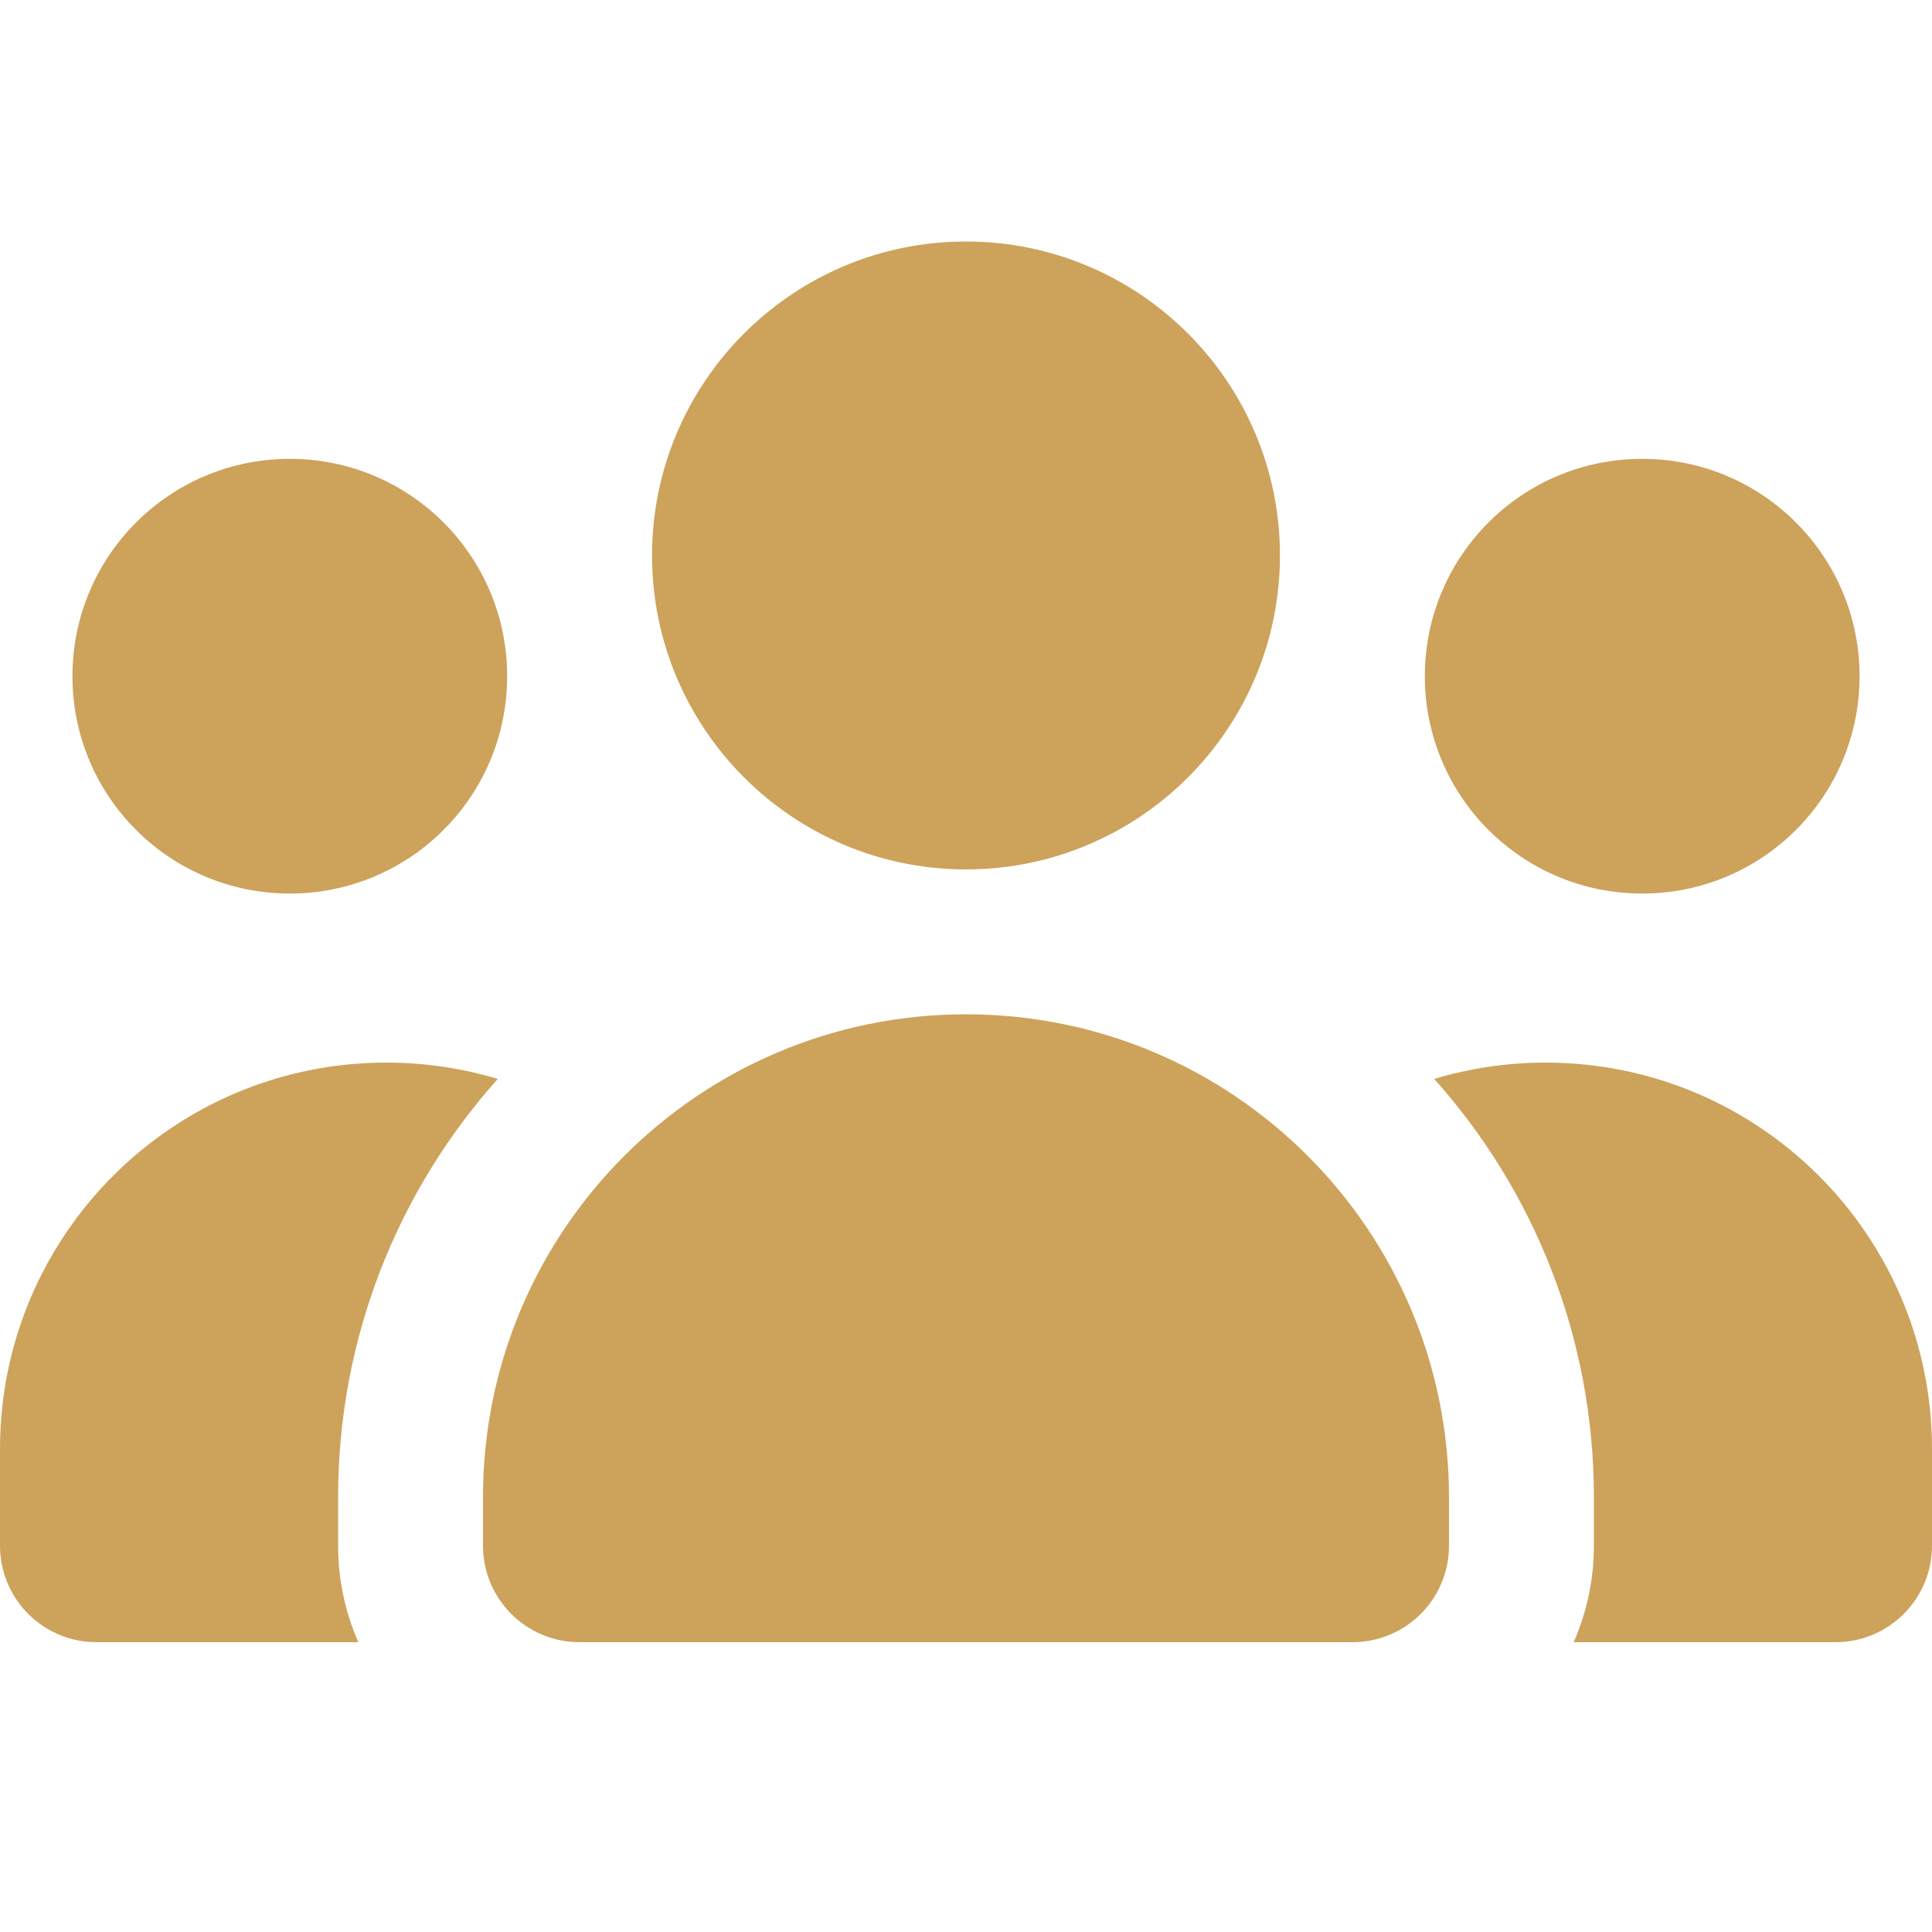
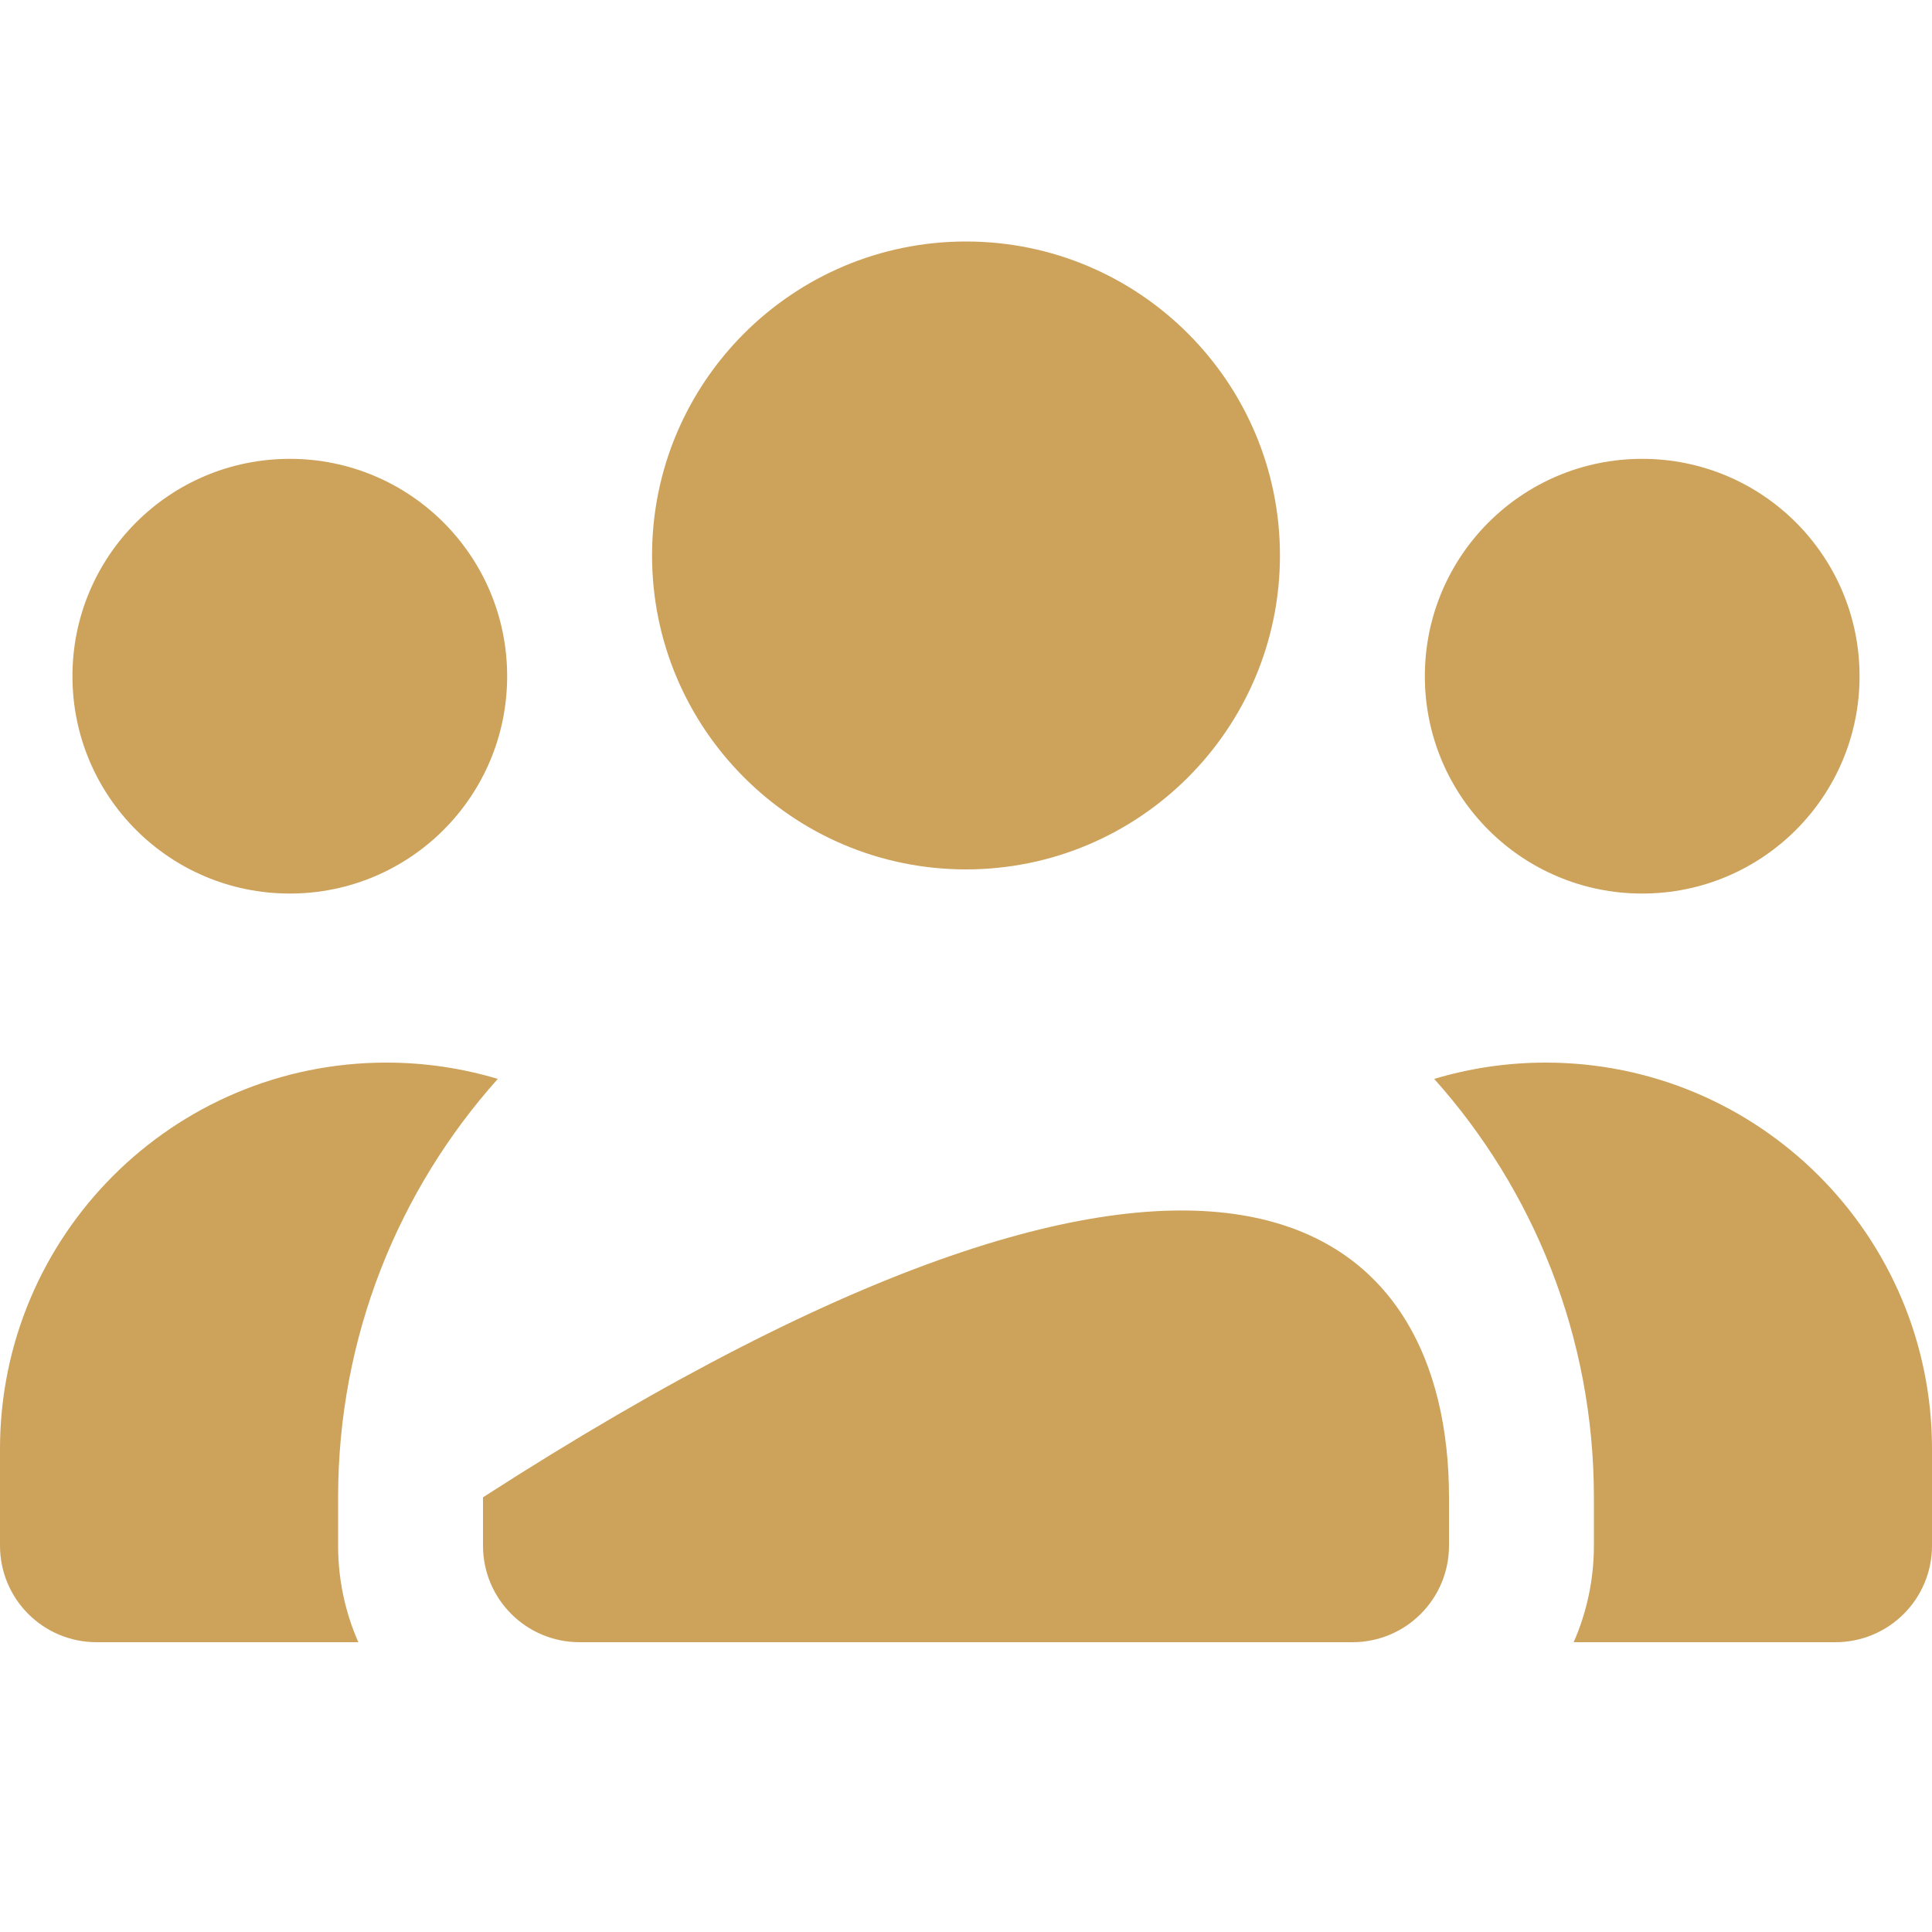
<svg xmlns="http://www.w3.org/2000/svg" viewBox="0 0 640 640">
-   <path fill="#cda25b" d="M320 80C377.4 80 424 126.6 424 184C424 241.4 377.4 288 320 288C262.6 288 216 241.4 216 184C216 126.6 262.6 80 320 80zM96 152C135.8 152 168 184.2 168 224C168 263.8 135.8 296 96 296C56.2 296 24 263.8 24 224C24 184.2 56.2 152 96 152zM0 480C0 409.3 57.3 352 128 352C140.8 352 153.2 353.9 164.9 357.4C132 394.2 112 442.8 112 496L112 512C112 523.4 114.4 534.2 118.7 544L32 544C14.3 544 0 529.7 0 512L0 480zM521.3 544C525.6 534.2 528 523.4 528 512L528 496C528 442.8 508 394.2 475.1 357.4C486.8 353.9 499.2 352 512 352C582.7 352 640 409.3 640 480L640 512C640 529.7 625.7 544 608 544L521.3 544zM472 224C472 184.2 504.2 152 544 152C583.8 152 616 184.2 616 224C616 263.8 583.8 296 544 296C504.2 296 472 263.8 472 224zM160 496C160 407.6 231.6 336 320 336C408.4 336 480 407.6 480 496L480 512C480 529.7 465.7 544 448 544L192 544C174.3 544 160 529.7 160 512L160 496z" />
+   <path fill="#cda25b" d="M320 80C377.4 80 424 126.6 424 184C424 241.4 377.4 288 320 288C262.6 288 216 241.4 216 184C216 126.6 262.6 80 320 80zM96 152C135.8 152 168 184.2 168 224C168 263.8 135.8 296 96 296C56.2 296 24 263.8 24 224C24 184.2 56.2 152 96 152zM0 480C0 409.3 57.3 352 128 352C140.8 352 153.2 353.9 164.9 357.4C132 394.2 112 442.8 112 496L112 512C112 523.4 114.4 534.2 118.7 544L32 544C14.3 544 0 529.7 0 512L0 480zM521.3 544C525.6 534.2 528 523.4 528 512L528 496C528 442.8 508 394.2 475.1 357.4C486.8 353.9 499.2 352 512 352C582.7 352 640 409.3 640 480L640 512C640 529.7 625.7 544 608 544L521.3 544zM472 224C472 184.2 504.2 152 544 152C583.8 152 616 184.2 616 224C616 263.8 583.8 296 544 296C504.2 296 472 263.8 472 224zM160 496C408.4 336 480 407.6 480 496L480 512C480 529.7 465.7 544 448 544L192 544C174.3 544 160 529.7 160 512L160 496z" />
</svg>